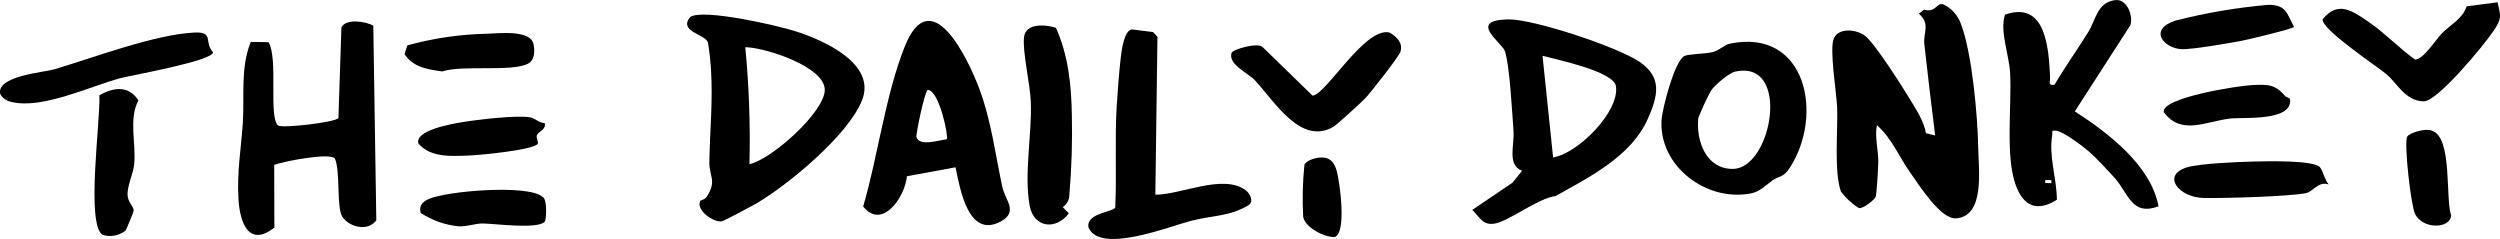
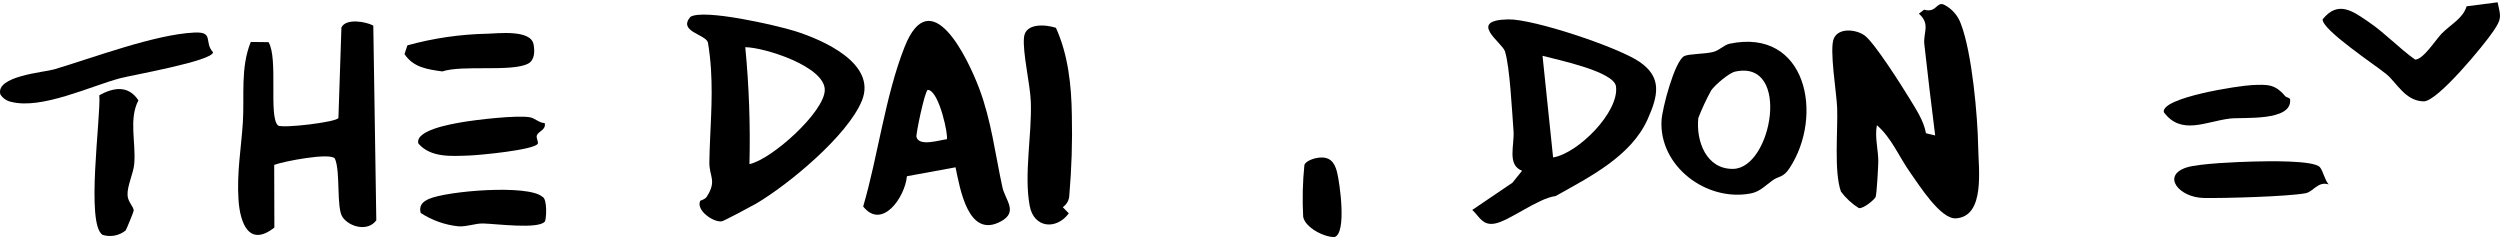
<svg xmlns="http://www.w3.org/2000/svg" id="Layer_1" data-name="Layer 1" viewBox="0 0 1000 95.59">
  <g id="Group_29" data-name="Group 29">
    <path id="Path_67" data-name="Path 67" d="M750.76,50.08c-.97,4.85.69,10.37.55,14.87-.08,2.67-.58,12.13-1.04,13.78-.27.94-4.9,4.89-6.76,4.5-2.76-1.74-5.18-3.97-7.13-6.59-2.86-7.99-1.17-24.64-1.52-33.58-.23-5.94-3.2-23.48-1.32-27.69,1.99-4.48,9.12-3.57,12.38-1.13,3.9,2.92,14.73,19.97,17.84,25.1,2.61,4.3,5.76,8.97,6.62,13.95l3.69.89c-1.52-12.09-2.99-24.28-4.33-36.41-.53-4.81,2.55-8.08-2.19-12.3l2.08-1.59c5.03,1.38,4.92-3.26,7.89-2.05,3.25,1.61,5.73,4.45,6.9,7.88,4.37,11.49,6.64,36.49,6.85,49.04.15,9.07,2.84,27.71-8.84,28.59-6.17.46-14.73-13.24-18.23-18.15-4.52-6.33-7.6-14.12-13.42-19.08" />
    <path id="Path_68" data-name="Path 68" d="M280.12,80.31c.07-.14,1.86-.46,2.62-1.67,4.1-6.5.92-7.85,1-13.82.21-12.52,1.45-24.38.66-36.94-.22-3.65-.63-7.29-1.23-10.91-1.1-3.35-11.99-4.34-7.04-10.2,5.22-3.39,34.67,3.41,41.79,5.65,11.06,3.47,32.91,12.9,26.85,27.82-5.68,13.99-29.32,33.57-42.39,41.25-1.71,1-12.89,6.93-13.65,7.04-3.44.51-10.46-4.5-8.62-8.23M299.78,65.65c9-1.92,30.07-20.93,30.13-29.66.06-9.36-23.94-17.01-31.8-17.12,1.51,15.54,2.06,31.16,1.67,46.77" />
    <path id="Path_69" data-name="Path 69" d="M655.82,24.74c9.1,6.22,7.47,13.47,3.24,22.94-6.58,14.75-23.03,23.02-36.83,30.74-7.15.89-18.76,10.17-24.52,11.04-4.75.72-5.87-2.73-8.8-5.49l16.07-10.89,3.85-4.78c-6.13-2.34-2.97-10.19-3.43-16.03-.58-7.46-1.47-25.75-3.43-31.77-1.12-3.47-15.2-12.41,1.31-12.75,9.99-.21,43.87,11.05,52.54,16.99M621.24,62.98c10.02-1.65,26.55-18.25,25.15-28.45-.82-5.98-23.57-10.65-29.38-12.21l4.23,40.67Z" />
    <path id="Path_71" data-name="Path 71" d="M382.21,66.92l-19.44,3.57c-.78,8.47-9.97,21.57-17.5,12.11,5.98-20.42,8.8-44.14,16.55-63.78,10.44-26.44,25.15,4.09,29.87,16.58,4.81,12.74,6.4,26.24,9.26,39.44,1.14,5.26,6.52,9.93-.69,13.77-12.96,6.92-16.21-12.96-18.05-21.71M378.71,55.7c.8-.9-3-19.59-7.59-19.75-1.19.24-4.82,17.82-4.54,18.83,1.07,3.98,9.14,1.24,12.13.92" />
-     <path id="Path_72" data-name="Path 72" d="M863.4,82.53c-10.79,4.05-12.07-5.33-17.56-11.39-2.68-2.96-7.47-8.09-10.31-10.57-2.42-2.12-9.97-7.77-12.79-8.22-2.51-.4-1.62.19-1.88,1.8-1.38,8.67,1.84,17.15,1.89,25.75-7.73,4.87-13.24,2.78-16.39-5.66-4.34-11.63-1.6-32.06-2.31-44.94-.43-7.64-4.23-16.82-2.06-23.43,16.42-5.77,17.49,13.48,18.04,24.95.09,1.84-1,3.54,1.78,3.07,4.22-7.21,9.12-13.98,13.5-21.09,3.1-5.03,3.57-11.85,10.78-12.76,4.66-.59,7.32,6.26,6.04,10.06l-22.21,34.46c13.48,8.68,30.49,21.69,33.49,37.99M820.55,72.05l-2.45-.04-.02,1.21,2.45.04.02-1.21Z" />
    <path id="Path_73" data-name="Path 73" d="M708.99,72.18c-2.59,1.8-4.92,4.53-8.84,5.23-17.68,3.29-36.52-10.95-35.54-29.2.26-4.76,5.16-23.56,9.04-25.75,1.68-.95,8.35-.81,11.68-1.69,2.5-.66,4.29-2.81,6.51-3.28,30.79-6.46,37.84,28.75,23.95,49.81-2.52,3.83-4.15,3.02-6.81,4.86M694.13,28.62c-2.6.56-8.15,5.4-9.65,7.52-1.95,3.57-3.67,7.25-5.15,11.04-.99,9.13,3.1,20.56,13.94,20.37,15.55-.28,23.23-43.74.86-38.92" />
-     <path id="Path_74" data-name="Path 74" d="M462.14,77.88c10.25.04,27.21-8.54,36.21-1.73,1.7,1.29,3.37,4.57.92,6.02-7.5,4.46-14.25,3.95-22.82,6.15-8.64,2.22-36.54,13.45-41.05,2.66-1.16-5.79,10.22-6.17,10.7-8.03.62-13.43-.23-27.04.58-40.46.36-5.89.97-13.82,1.64-19.59.32-2.75,1.33-10.72,4.42-11.14l8.48,1.06,1.76,1.9-.84,63.17Z" />
    <path id="Path_75" data-name="Path 75" d="M422.36,11.1c4.92,10.78,6.21,23.11,6.38,34.9.25,10.69-.09,21.39-1.01,32.05-.04,1.94-1.02,3.73-2.62,4.82l2.41,2.47c-5,6.74-13.99,5.93-15.64-3.01-2.34-12.75.91-28.08.45-41.58-.24-7.09-3.38-19.87-2.72-25.88.63-5.78,8.7-5.07,12.73-3.76" />
    <path id="Path_76" data-name="Path 76" d="M999.04.92c1.37,5.97,1.63,6.56-1.63,11.45-3.56,5.35-22.41,28.29-27.95,28.18-7.38-.15-10.74-7.44-14.9-10.88-4.21-3.48-25.92-17.83-25.5-21.95,6.25-7.78,12.22-3.15,18.57,1.18,6.46,4.41,12.02,10.4,18.41,14.93,3.24.06,8.26-7.98,10.63-10.39,3.71-3.78,8.47-6,9.98-10.92l12.39-1.6Z" />
-     <path id="Path_77" data-name="Path 77" d="M546.08,39.36c-1.35,1.43-11.56,10.69-12.64,11.31-13.22,7.79-23.84-10.5-31.53-18.6-2.93-3.08-10.67-6.23-9.29-10.89.42-1.43,10.38-4.29,12.38-2.4l20,19.46c5.12.05,21.15-27.92,30.91-25.19,2.79,1.65,5.34,4.13,4.28,7.63-.58,1.93-11.9,16.34-14.11,18.67" />
    <path id="Path_80" data-name="Path 80" d="M931.48,73.77c-4.33-1.39-6.16,2.97-9.3,3.53-7.45,1.35-32.36,2.03-40.62,1.89-10.06-.17-17.04-9-6.88-12.22,5.02-1.59,20.71-2.21,26.76-2.36,5.13-.12,24.11-.59,26.53,2.28,1.26,1.48,1.89,5.07,3.51,6.88" />
    <g id="Group_28" data-name="Group 28">
      <path id="Path_70" data-name="Path 70" d="M149.32,10.23l1.2,77.89c-3.33,4.62-10.71,2.75-13.5-1.28-2.57-3.71-.74-18.32-3.07-23.41-1.75-2.53-20.63,1.11-24.27,2.52l.07,25.07c-10.13,7.98-13.74-1.77-14.35-11.14-.71-10.93,1.07-20.55,1.73-30.73.7-10.86-1.02-22.02,3.18-32.37l7.1.08c3.96,6.44-.06,29.92,3.79,33.31,1.46,1.29,23.74-1.31,24.17-3.02l1.2-36.14c1.7-3.76,9.68-2.43,12.74-.78" />
      <path id="Path_78" data-name="Path 78" d="M77.76,13.02c8-.38,3.7,3.83,7.46,7.88-.08,3.47-32.54,9.18-37.11,10.38-12.04,3.23-31.41,12.54-43.52,9.49-1.84-.34-3.46-1.44-4.45-3.03-2-7.37,17.57-8.81,21.55-10,15.71-4.67,40.23-13.98,56.07-14.72" />
      <path id="Path_79" data-name="Path 79" d="M39.73,38.09c5.78-3.17,11.63-4.06,15.64,2.06-3.94,7.4-.93,16.95-1.68,25.44-.34,3.86-2.88,8.8-2.67,12.51.16,2.82,2.48,4.55,2.46,6.16,0,.43-2.95,7.58-3.21,7.92-2.59,2.09-6.06,2.76-9.24,1.77-6.79-4.29-.67-46.87-1.29-55.86" />
      <path id="Path_81" data-name="Path 81" d="M194.77,13.5c4.65-.15,17.56-1.73,18.66,4.25.49,2.66.53,6.32-2.24,7.73-6.64,3.39-26.11.4-34.26,3.09-5.88-.82-11.58-1.55-15.13-6.94l1.16-3.49c10.37-2.86,21.05-4.42,31.8-4.65" />
      <path id="Path_82" data-name="Path 82" d="M168.27,85.18c-.78-2.96.8-4.52,3.33-5.62,7.4-3.2,39.48-5.85,45.31-.88,2.15.77,1.62,9.21,1.03,9.94-2.56,3.17-19.64.88-24.73.77-3.23-.05-6.15,1.3-9.75,1.15-5.42-.55-10.64-2.39-15.2-5.37" />
      <path id="Path_83" data-name="Path 83" d="M217.87,49.24c.66,2.66-2.41,3.23-3.1,4.81-.47,1.09.75,2.78.32,3.46-1.58,2.5-23.27,4.56-27.6,4.71-6.89.23-15.15.93-20.13-4.79-1.49-5.33,13.12-7.78,16.99-8.47,5.75-1.03,22.66-3.02,27.74-2.02,1.89.37,3.64,2.27,5.77,2.29" />
    </g>
-     <path id="Path_84" data-name="Path 84" d="M917.63,10.75c-.66.84-17.98,4.99-20.7,5.51-4.9.94-20.39,3.65-24.43,3.4-7.05-.44-13.11-7.74-2.6-11.34,12.3-3.17,24.84-5.31,37.49-6.39,7.22.05,7.28,3.45,10.24,8.82" />
    <path id="Path_85" data-name="Path 85" d="M914.12,38.48c.43.52,1.85.6,1.92,1.31.86,8.9-18.85,7.02-24.03,7.63-9.67,1.15-19.57,6.88-26.51-2.58-.95-5.84,30.02-10.58,35.36-10.81,6.15-.26,9.15-.44,13.24,4.46" />
-     <path id="Path_86" data-name="Path 86" d="M962.88,54.66c.96-1.62,7.83-3.58,9.98-2.33,8.18,2.7,5.22,26.95,7.6,33.86-.42,5.41-11.37,5.61-14.43-.61-1.67-3.39-4.53-28.57-3.15-30.92" />
    <path id="Path_87" data-name="Path 87" d="M527.52,63.05c4.28-.44,6.23,1.62,7.28,5.72,1.11,4.33,3.98,24.56-.99,26.05-4.12.1-11.81-3.79-12.54-8.13-.37-6.91-.21-13.83.49-20.71.62-1.73,4.1-2.75,5.76-2.92" />
  </g>
</svg>